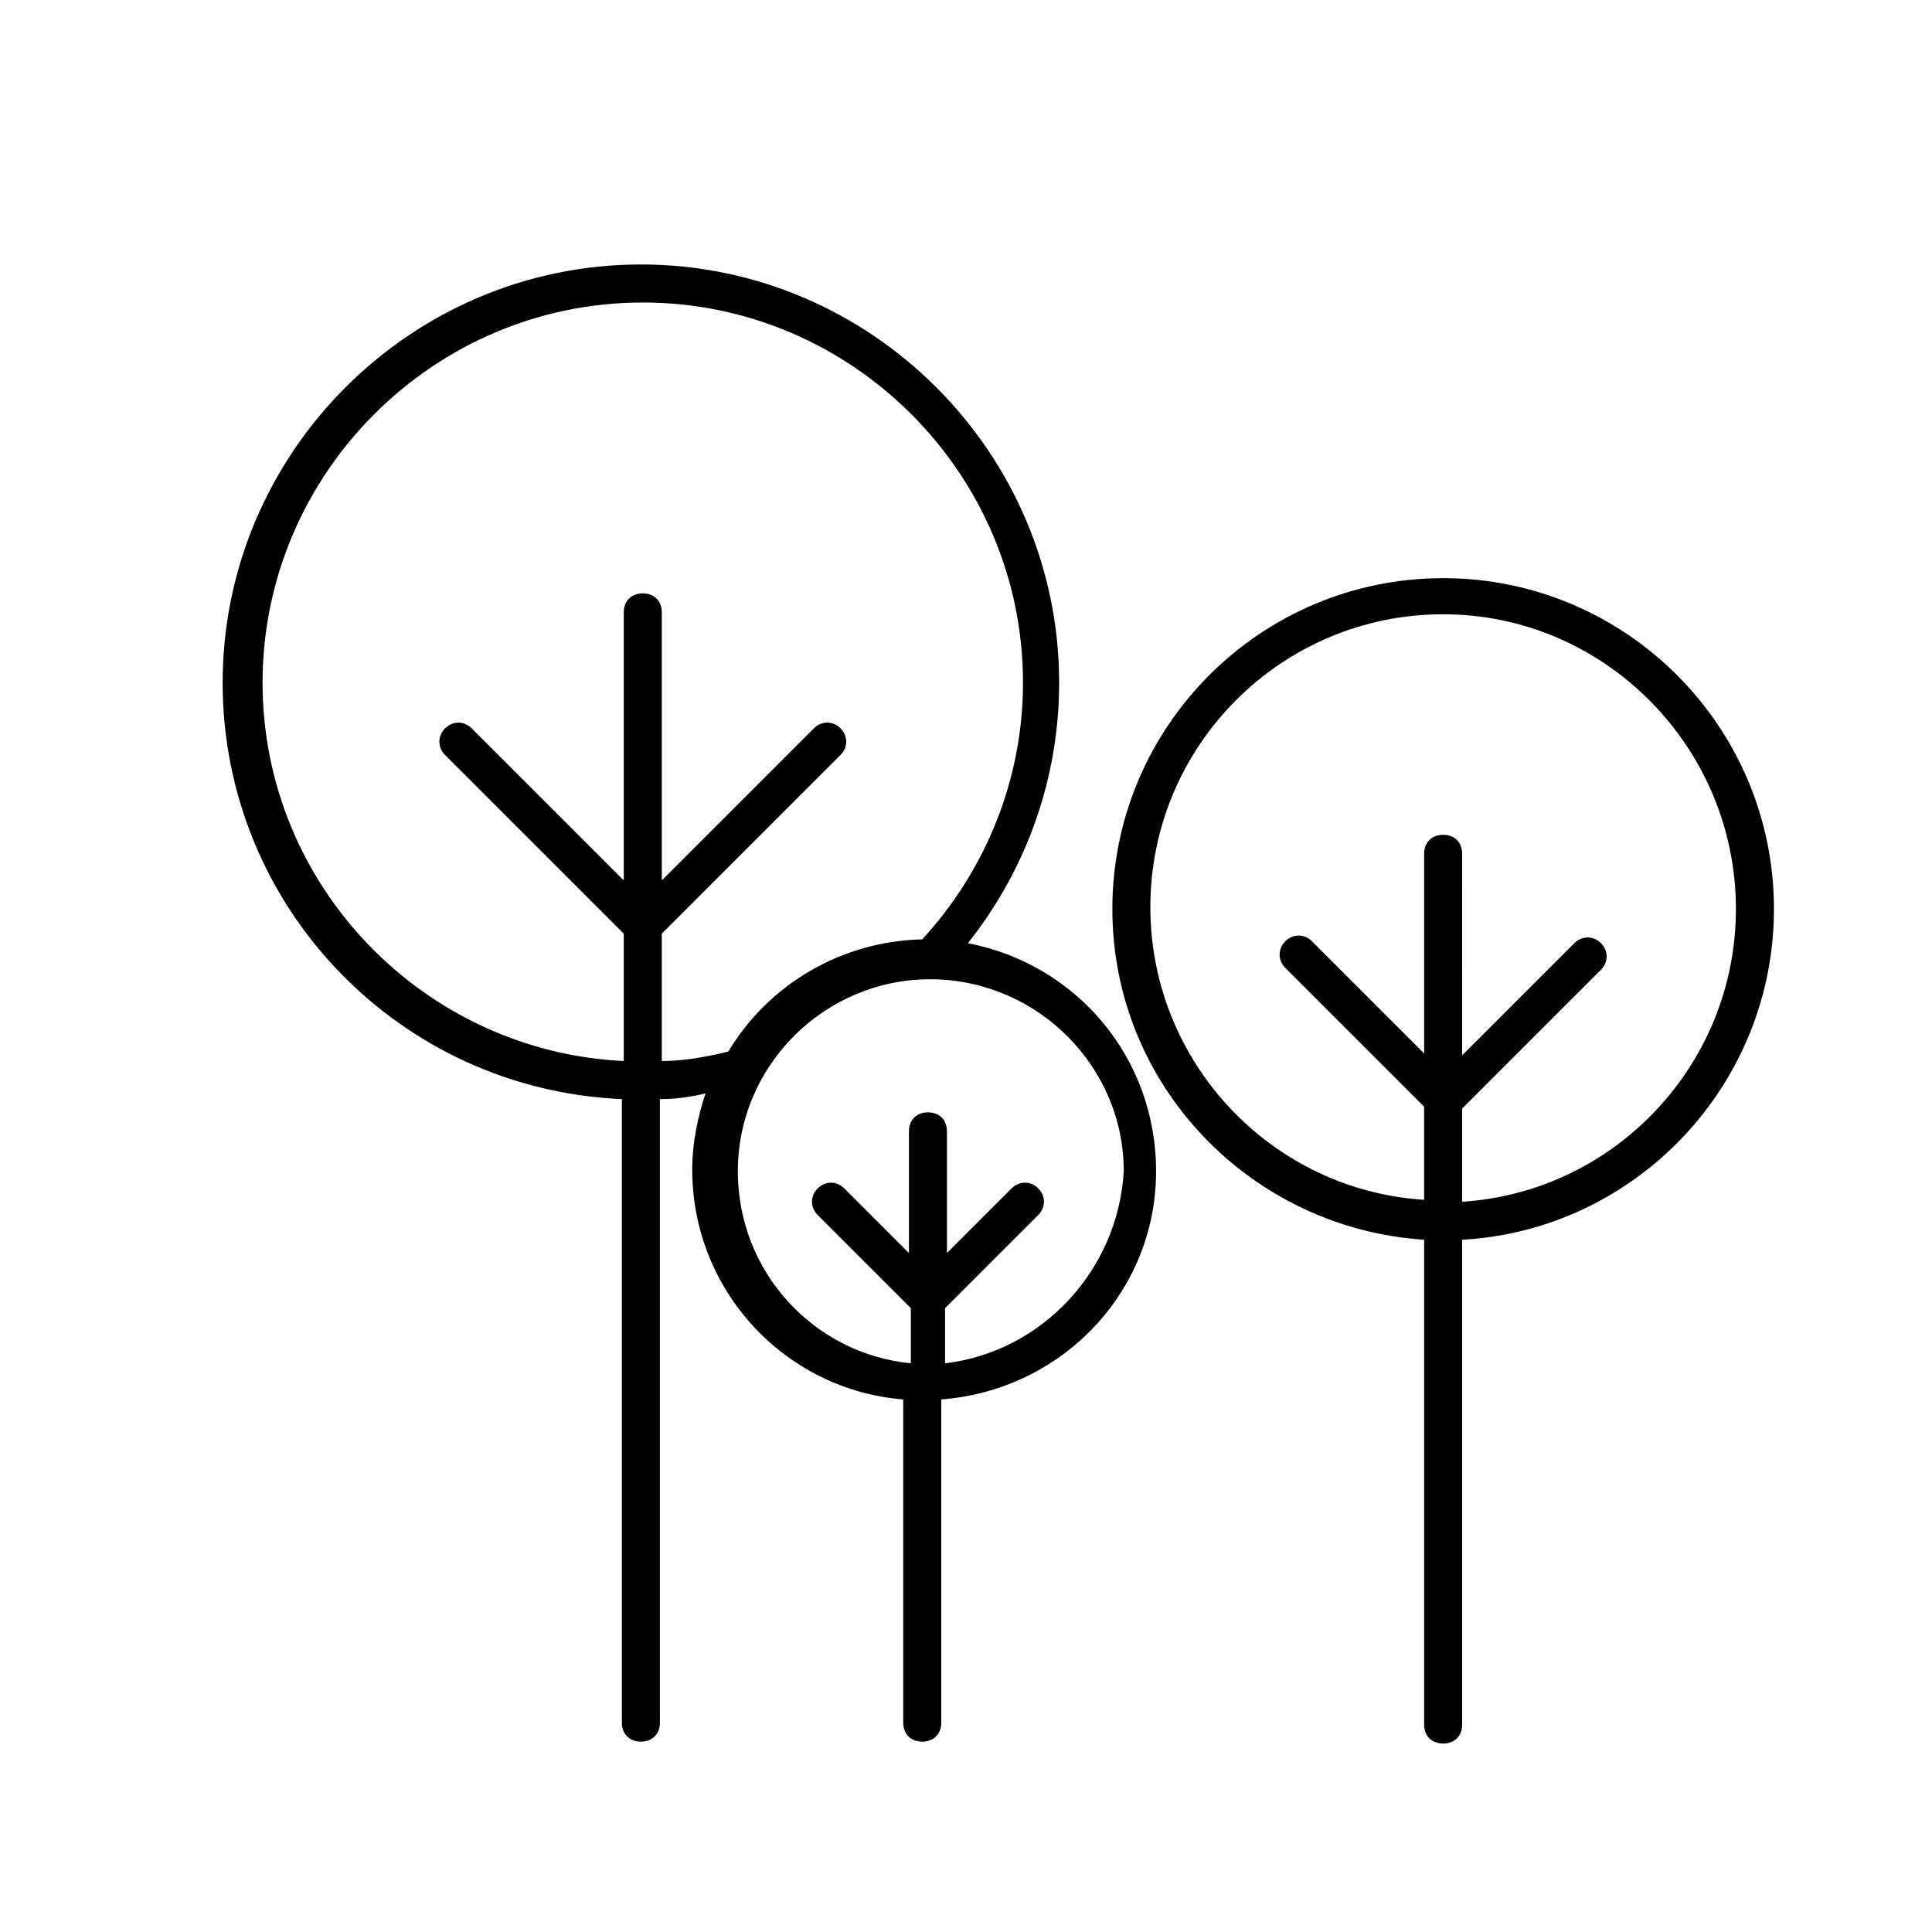
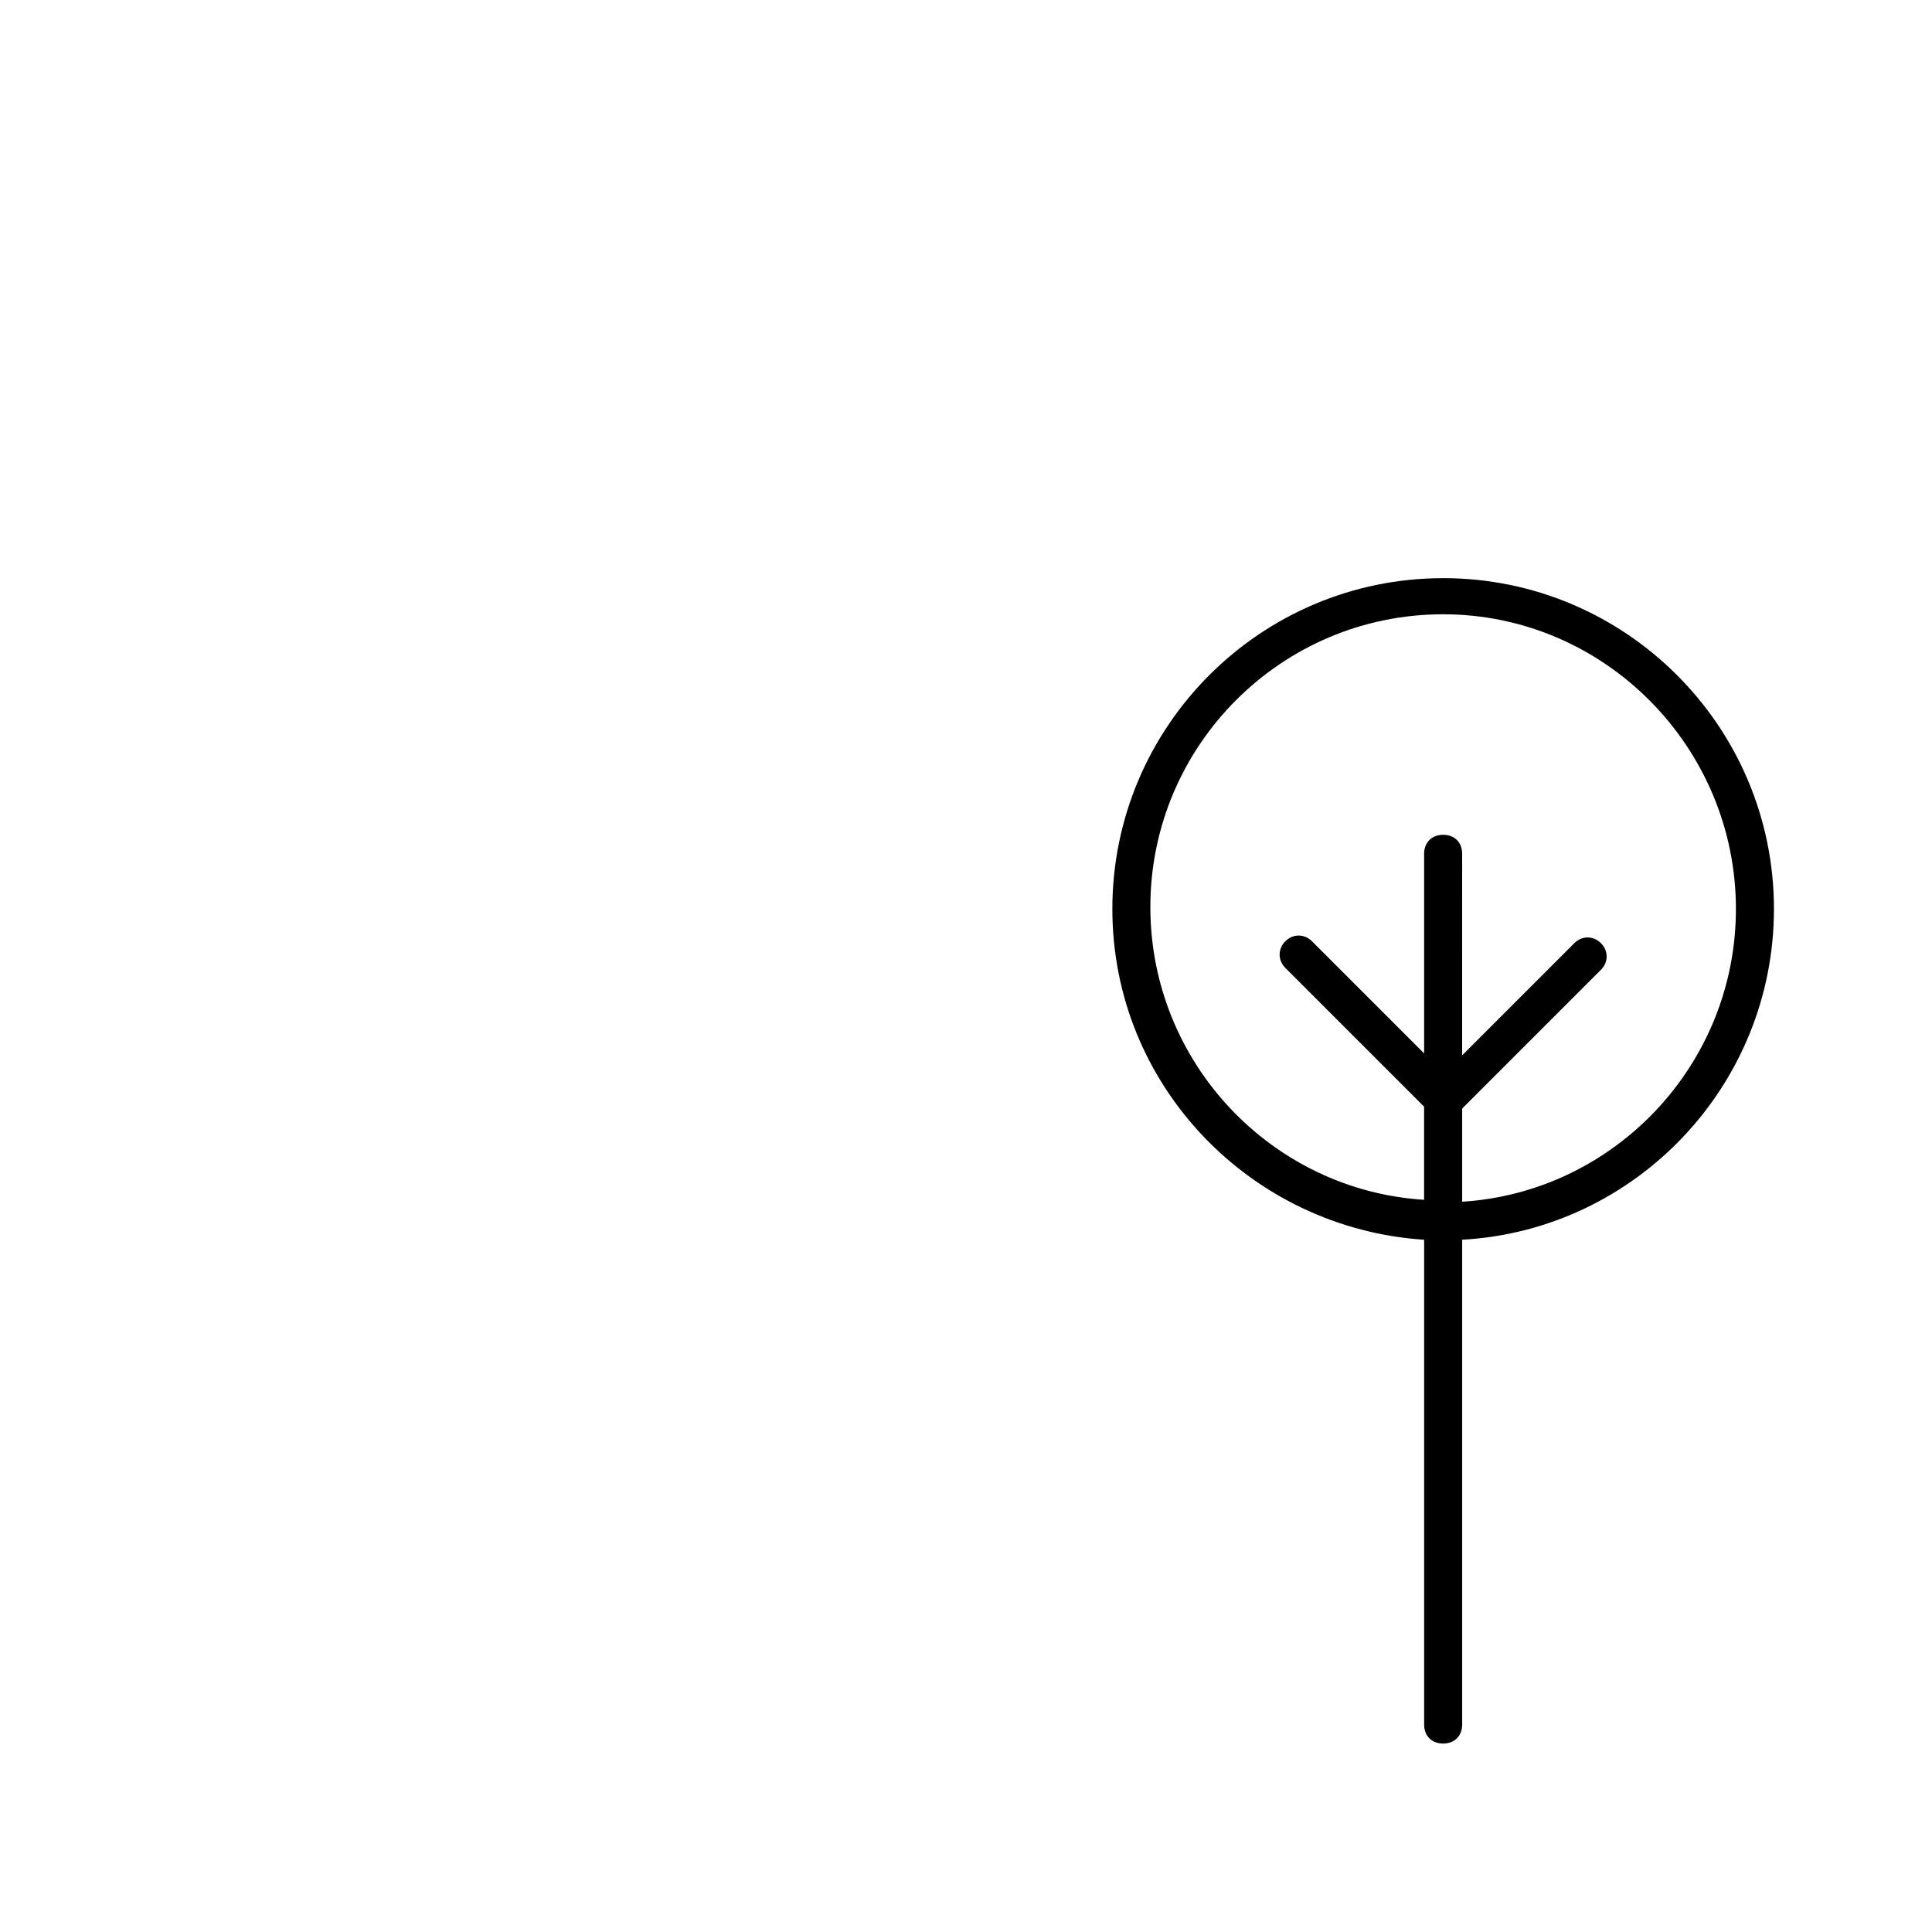
<svg xmlns="http://www.w3.org/2000/svg" fill="#000000" width="800px" height="800px" version="1.1" viewBox="144 144 512 512">
  <g>
    <path d="m526.45 297.22c-48.367 0-87.664 39.297-87.664 87.664 0 46.855 36.777 84.641 82.625 87.664v128.47c0 3.023 2.016 5.039 5.039 5.039s5.039-2.016 5.039-5.039v-128.48c45.848-2.519 82.625-40.809 82.625-87.664 0-48.363-39.297-87.66-87.664-87.66zm5.039 165.25v-24.688l36.777-36.777c2.016-2.016 2.016-5.039 0-7.055s-5.039-2.016-7.055 0l-29.727 29.727 0.004-53.406c0-3.023-2.016-5.039-5.039-5.039s-5.039 2.016-5.039 5.039v52.898l-29.727-29.727c-2.016-2.016-5.039-2.016-7.055 0-2.016 2.016-2.016 5.039 0 7.055l36.777 36.777v24.688c-40.305-2.519-72.547-36.273-72.547-77.586 0-42.824 34.762-77.586 77.586-77.586 42.828 0 77.594 35.266 77.594 78.09 0 41.312-32.246 75.07-72.551 77.59z" />
-     <path d="m400.5 393.95c15.617-19.648 24.184-43.832 24.184-69.023 0-60.961-49.879-110.84-110.84-110.84-60.961 0-110.84 49.879-110.84 110.84 0 59.449 46.855 107.82 105.8 110.34v165.25c0 3.023 2.016 5.039 5.039 5.039 3.023 0 5.039-2.016 5.039-5.039v-165.25c4.031 0 8.062-0.504 12.09-1.512-2.016 6.047-3.527 13.098-3.527 20.152 0 32.242 24.688 58.441 55.922 60.961v85.648c0 3.023 2.016 5.039 5.039 5.039 3.023 0 5.039-2.016 5.039-5.039v-85.648c32.242-2.519 56.93-28.719 56.93-60.457 0-30.23-21.16-54.914-49.875-60.457zm-81.113 31.234v-33.754l47.359-47.359c2.016-2.016 2.016-5.039 0-7.055s-5.039-2.016-7.055 0l-40.305 40.305v-71.035c0-3.023-2.016-5.039-5.039-5.039-3.023 0-5.039 2.016-5.039 5.039v71.039l-40.305-40.305c-2.016-2.016-5.039-2.016-7.055 0-2.016 2.016-2.016 5.039 0 7.055l47.359 47.359v33.75c-52.898-2.519-95.723-46.352-95.723-100.26 0-55.418 45.344-100.76 100.76-100.76 55.418 0 100.76 45.344 100.76 100.76 0 25.191-9.574 49.375-26.703 68.016-21.664 0.504-40.809 12.09-51.387 29.727-6.047 1.508-12.094 2.516-17.633 2.516zm75.066 80.105v-14.609l24.688-24.688c2.016-2.016 2.016-5.039 0-7.055s-5.039-2.016-7.055 0l-17.129 17.129v-32.242c0-3.023-2.016-5.039-5.039-5.039s-5.039 2.016-5.039 5.039v32.242l-17.129-17.129c-2.016-2.016-5.039-2.016-7.055 0s-2.016 5.039 0 7.055l24.688 24.688v14.609c-25.695-2.519-45.848-24.184-45.848-50.883 0-28.215 23.176-50.883 50.883-50.883h0.504 0.504c27.711 0.504 50.383 23.176 50.383 50.883-1.508 26.199-21.66 47.863-47.355 50.883z" />
  </g>
</svg>